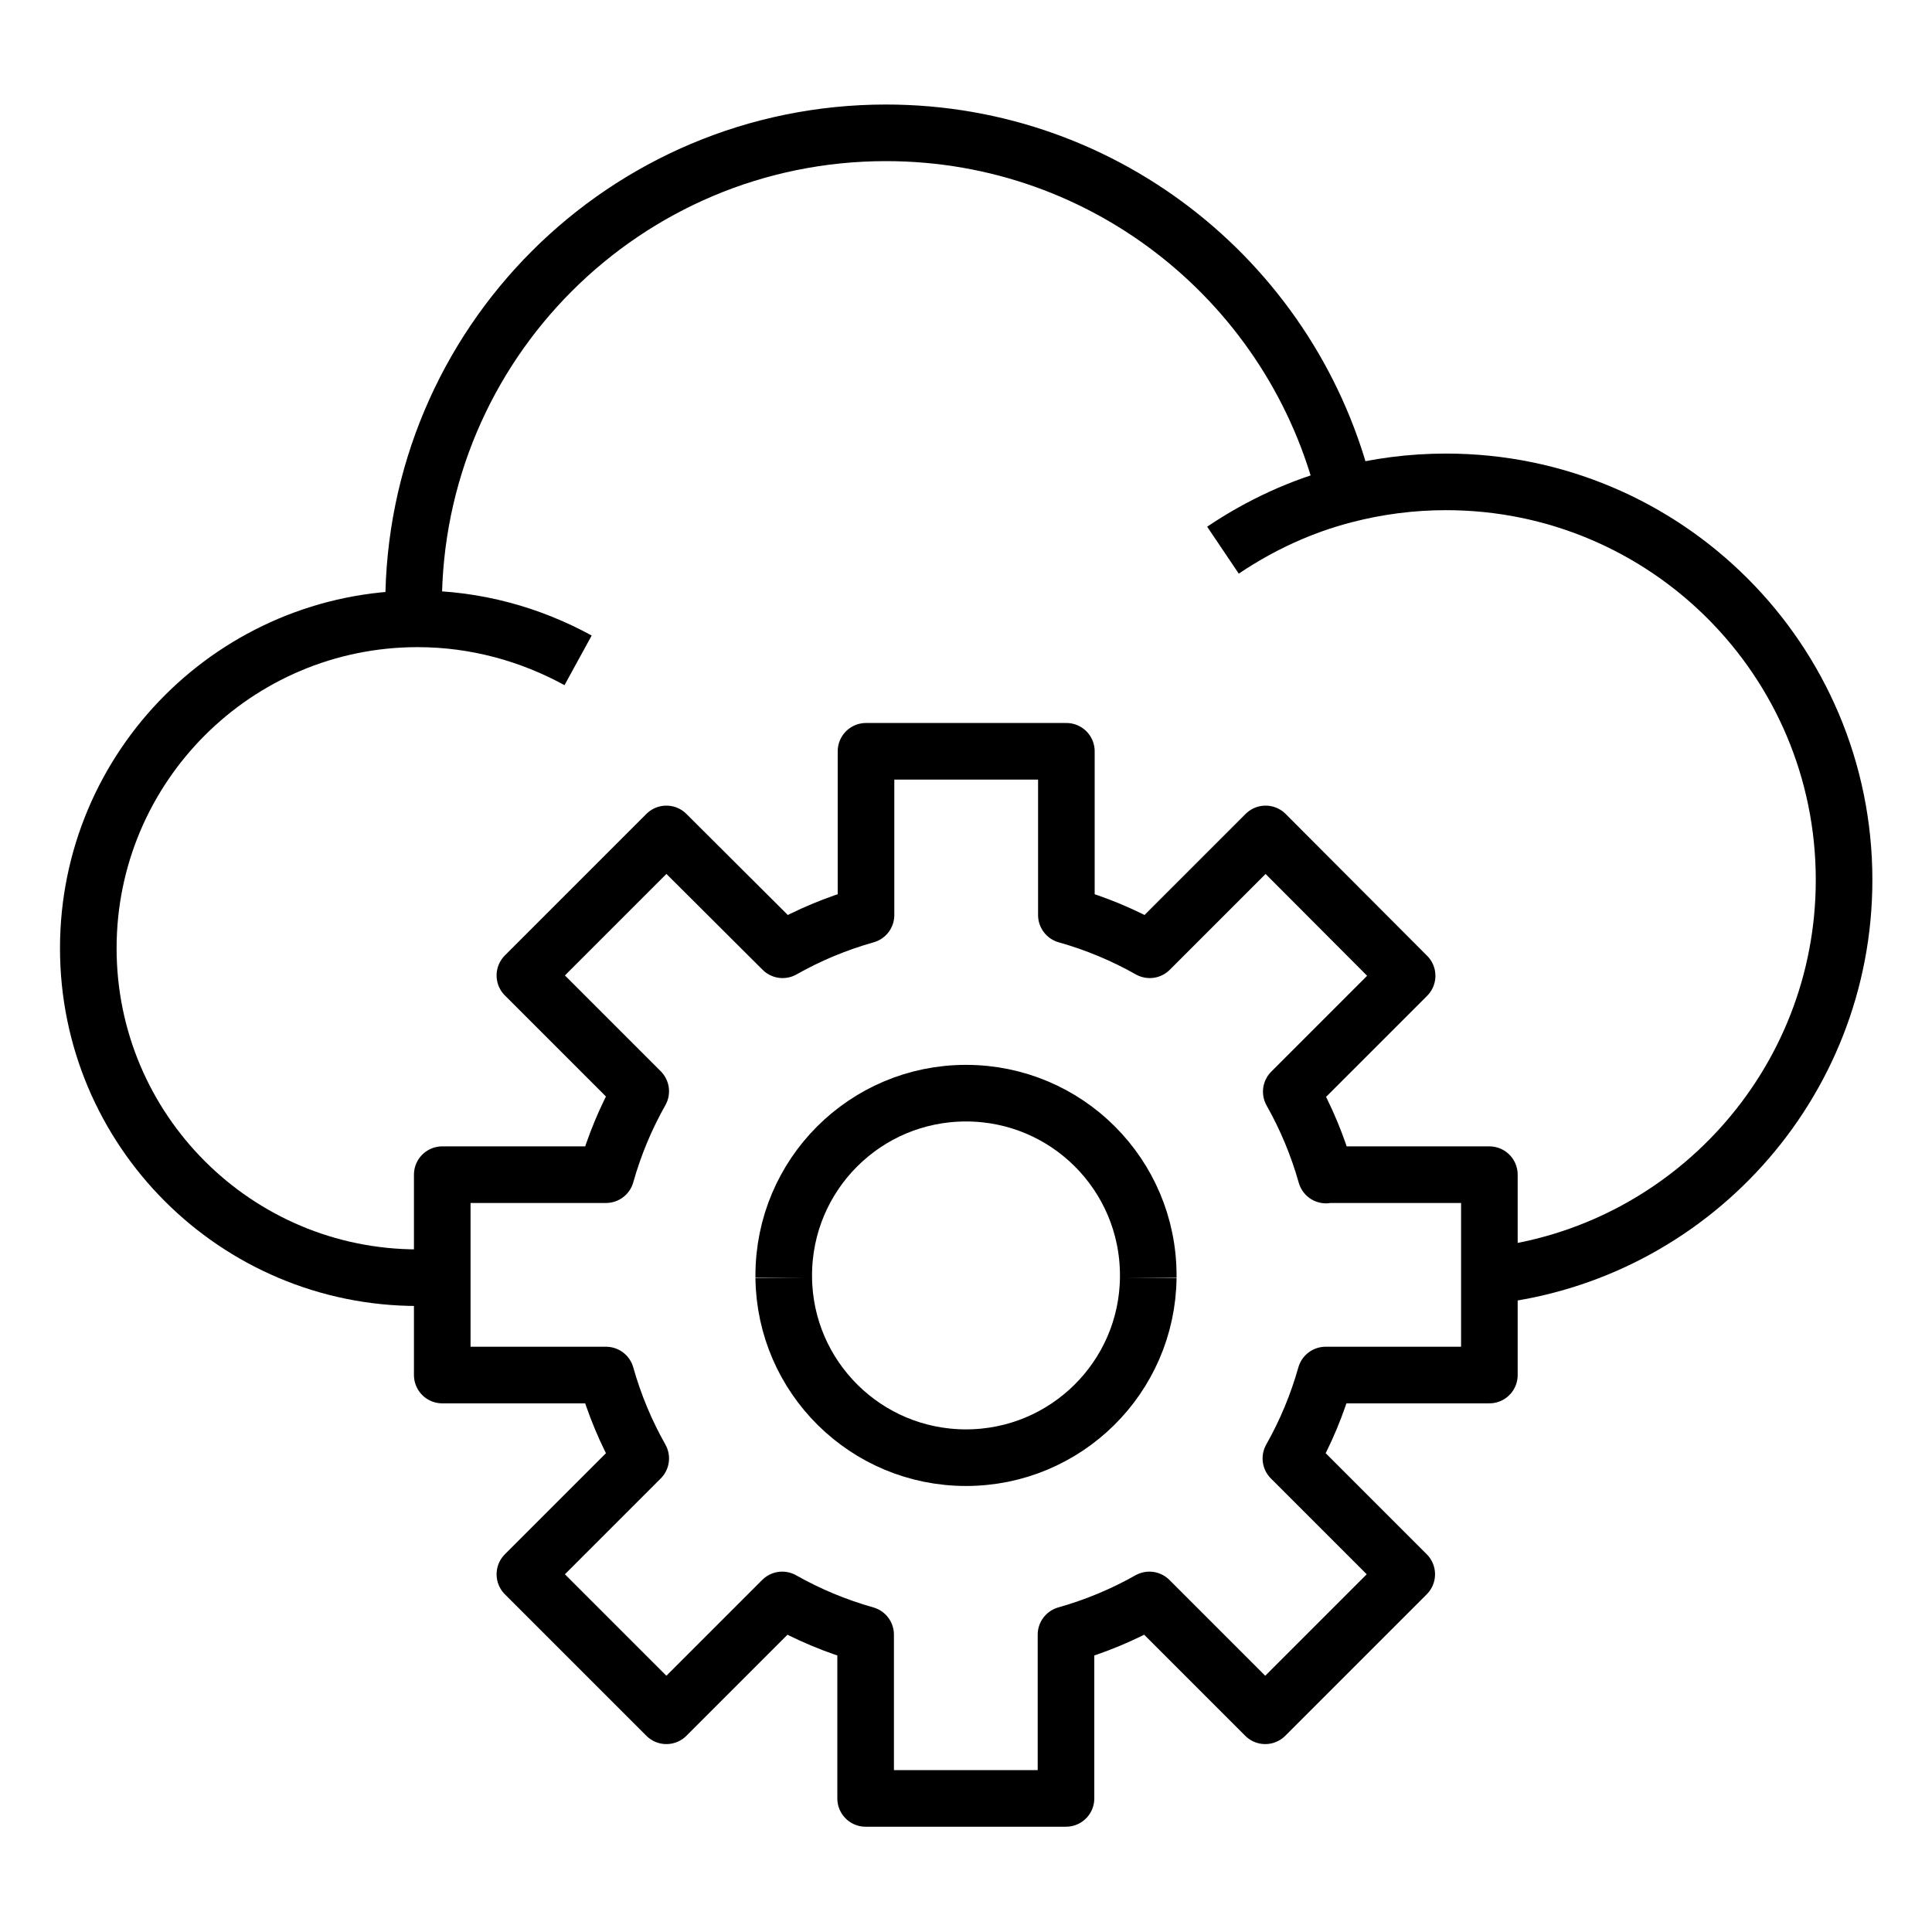
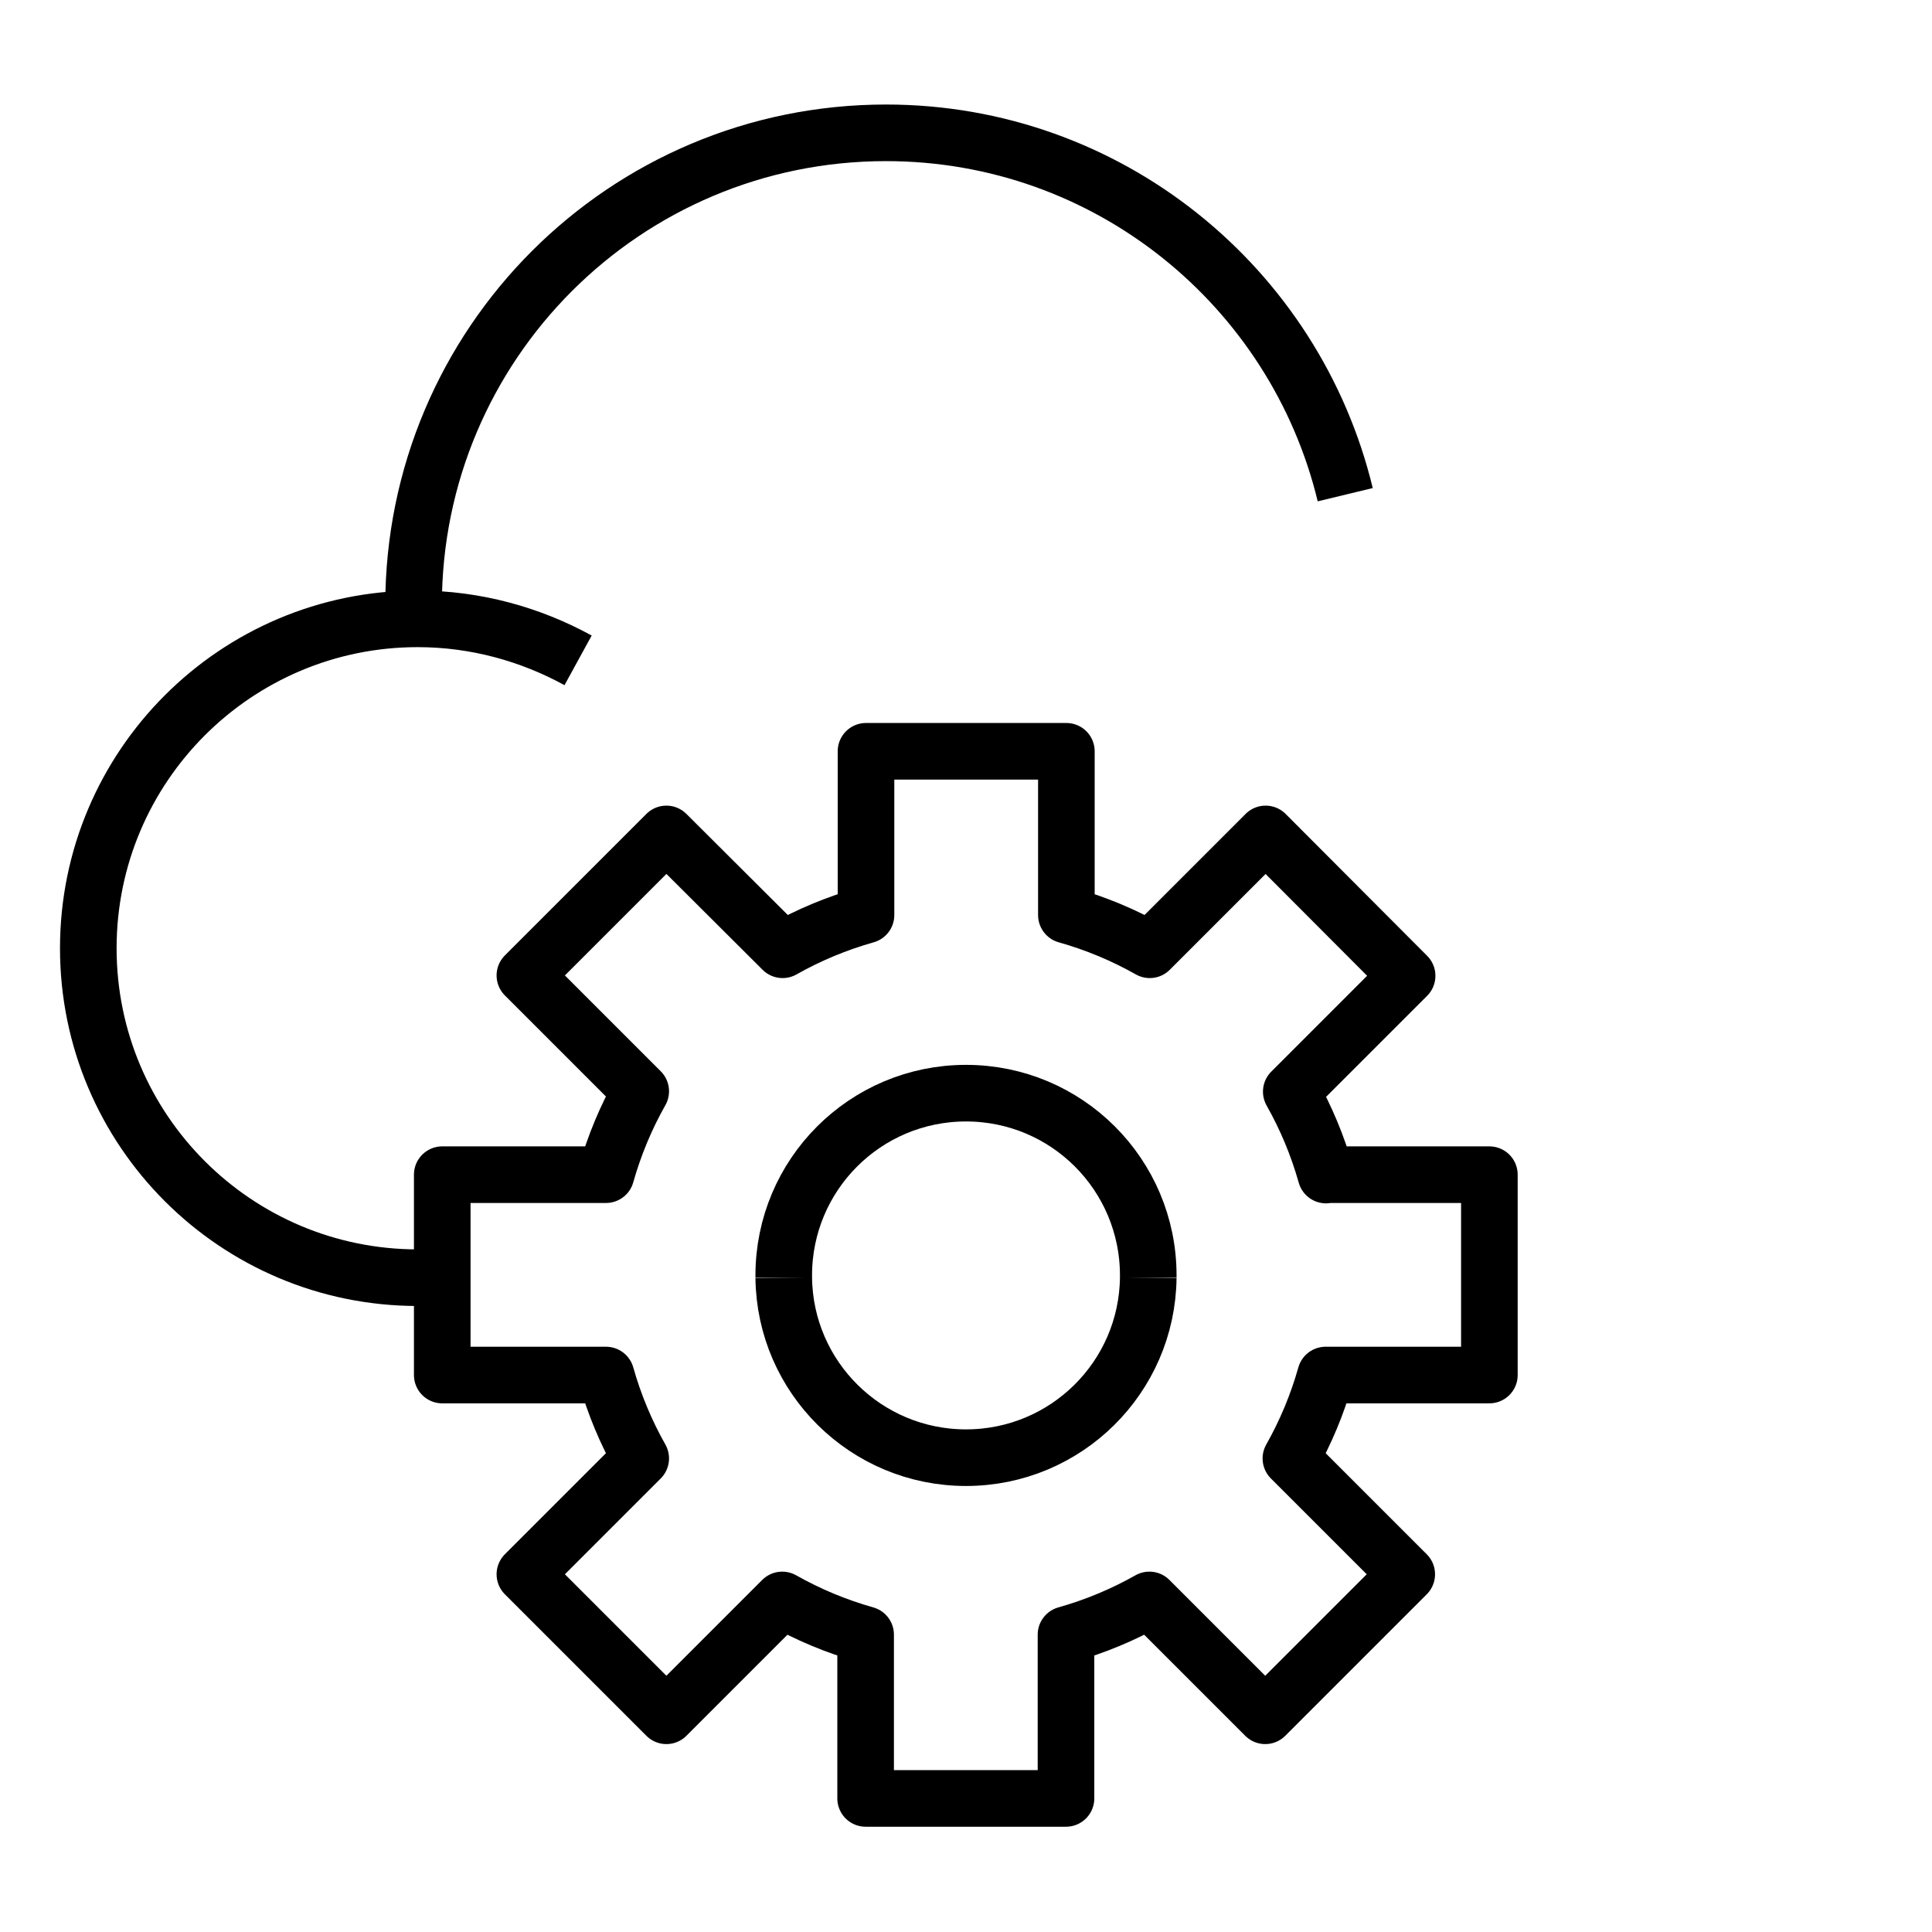
<svg xmlns="http://www.w3.org/2000/svg" id="Layer_1" x="0px" y="0px" viewBox="0 0 512 512" style="enable-background:new 0 0 512 512;" xml:space="preserve">
  <style type="text/css">	.st0{fill:none;stroke:#000000;stroke-width:15;stroke-linejoin:round;stroke-miterlimit:10;}</style>
  <g>
    <g>
      <g>
        <g>
          <path class="st0" d="M117.2,338.6h-6.5c-48.2,0-87.3-39.1-87.3-87.3s39.1-87.3,87.3-87.3c15.4,0,29.9,4.1,42.5,11" />
-           <path class="st0" d="M324.1,145.8c9.8-6.6,20.7-11.7,32.4-14.7c8.5-2.2,17.5-3.4,26.7-3.4c58.3,0,105.5,47.2,105.5,105.5     c0,54.3-41.1,99.1-93.9,104.9" />
          <path class="st0" d="M356.5,131.1C343.2,76,293.7,35.2,234.8,35.2c-69.2,0-125.2,56-125.2,125.2c0,1.1,0,2.2,0,3.4" />
        </g>
      </g>
    </g>
    <g>
      <path class="st0" d="M351.4,311.4c-2.2-7.8-5.3-15.2-9.2-22.1l30.7-30.7L335.4,221l-30.7,30.7c-6.9-3.9-14.3-7-22.1-9.2v-43.4   h-53.1v43.4c-7.8,2.2-15.2,5.3-22.1,9.2L176.6,221l-37.5,37.5l30.7,30.7c-3.9,6.9-7,14.3-9.2,22.1h-43.4v53.1h43.4   c2.2,7.8,5.3,15.2,9.2,22.1l-30.7,30.7l37.5,37.5l30.7-30.7c6.9,3.9,14.3,7,22.1,9.2v43.4h53.1v-43.4c7.8-2.2,15.2-5.3,22.1-9.2   l30.7,30.7l37.5-37.5l-30.7-30.7c3.9-6.9,7-14.3,9.2-22.1h43.4v-53.1H351.4z M304.3,338.6c-0.3,26.4-21.8,47.7-48.3,47.7   s-48-21.3-48.3-47.7" />
      <path class="st0" d="M304.3,338.6c0-0.2,0-0.4,0-0.6c0-26.7-21.6-48.3-48.3-48.3s-48.3,21.6-48.3,48.3c0,0.2,0,0.4,0,0.6" />
    </g>
  </g>
</svg>